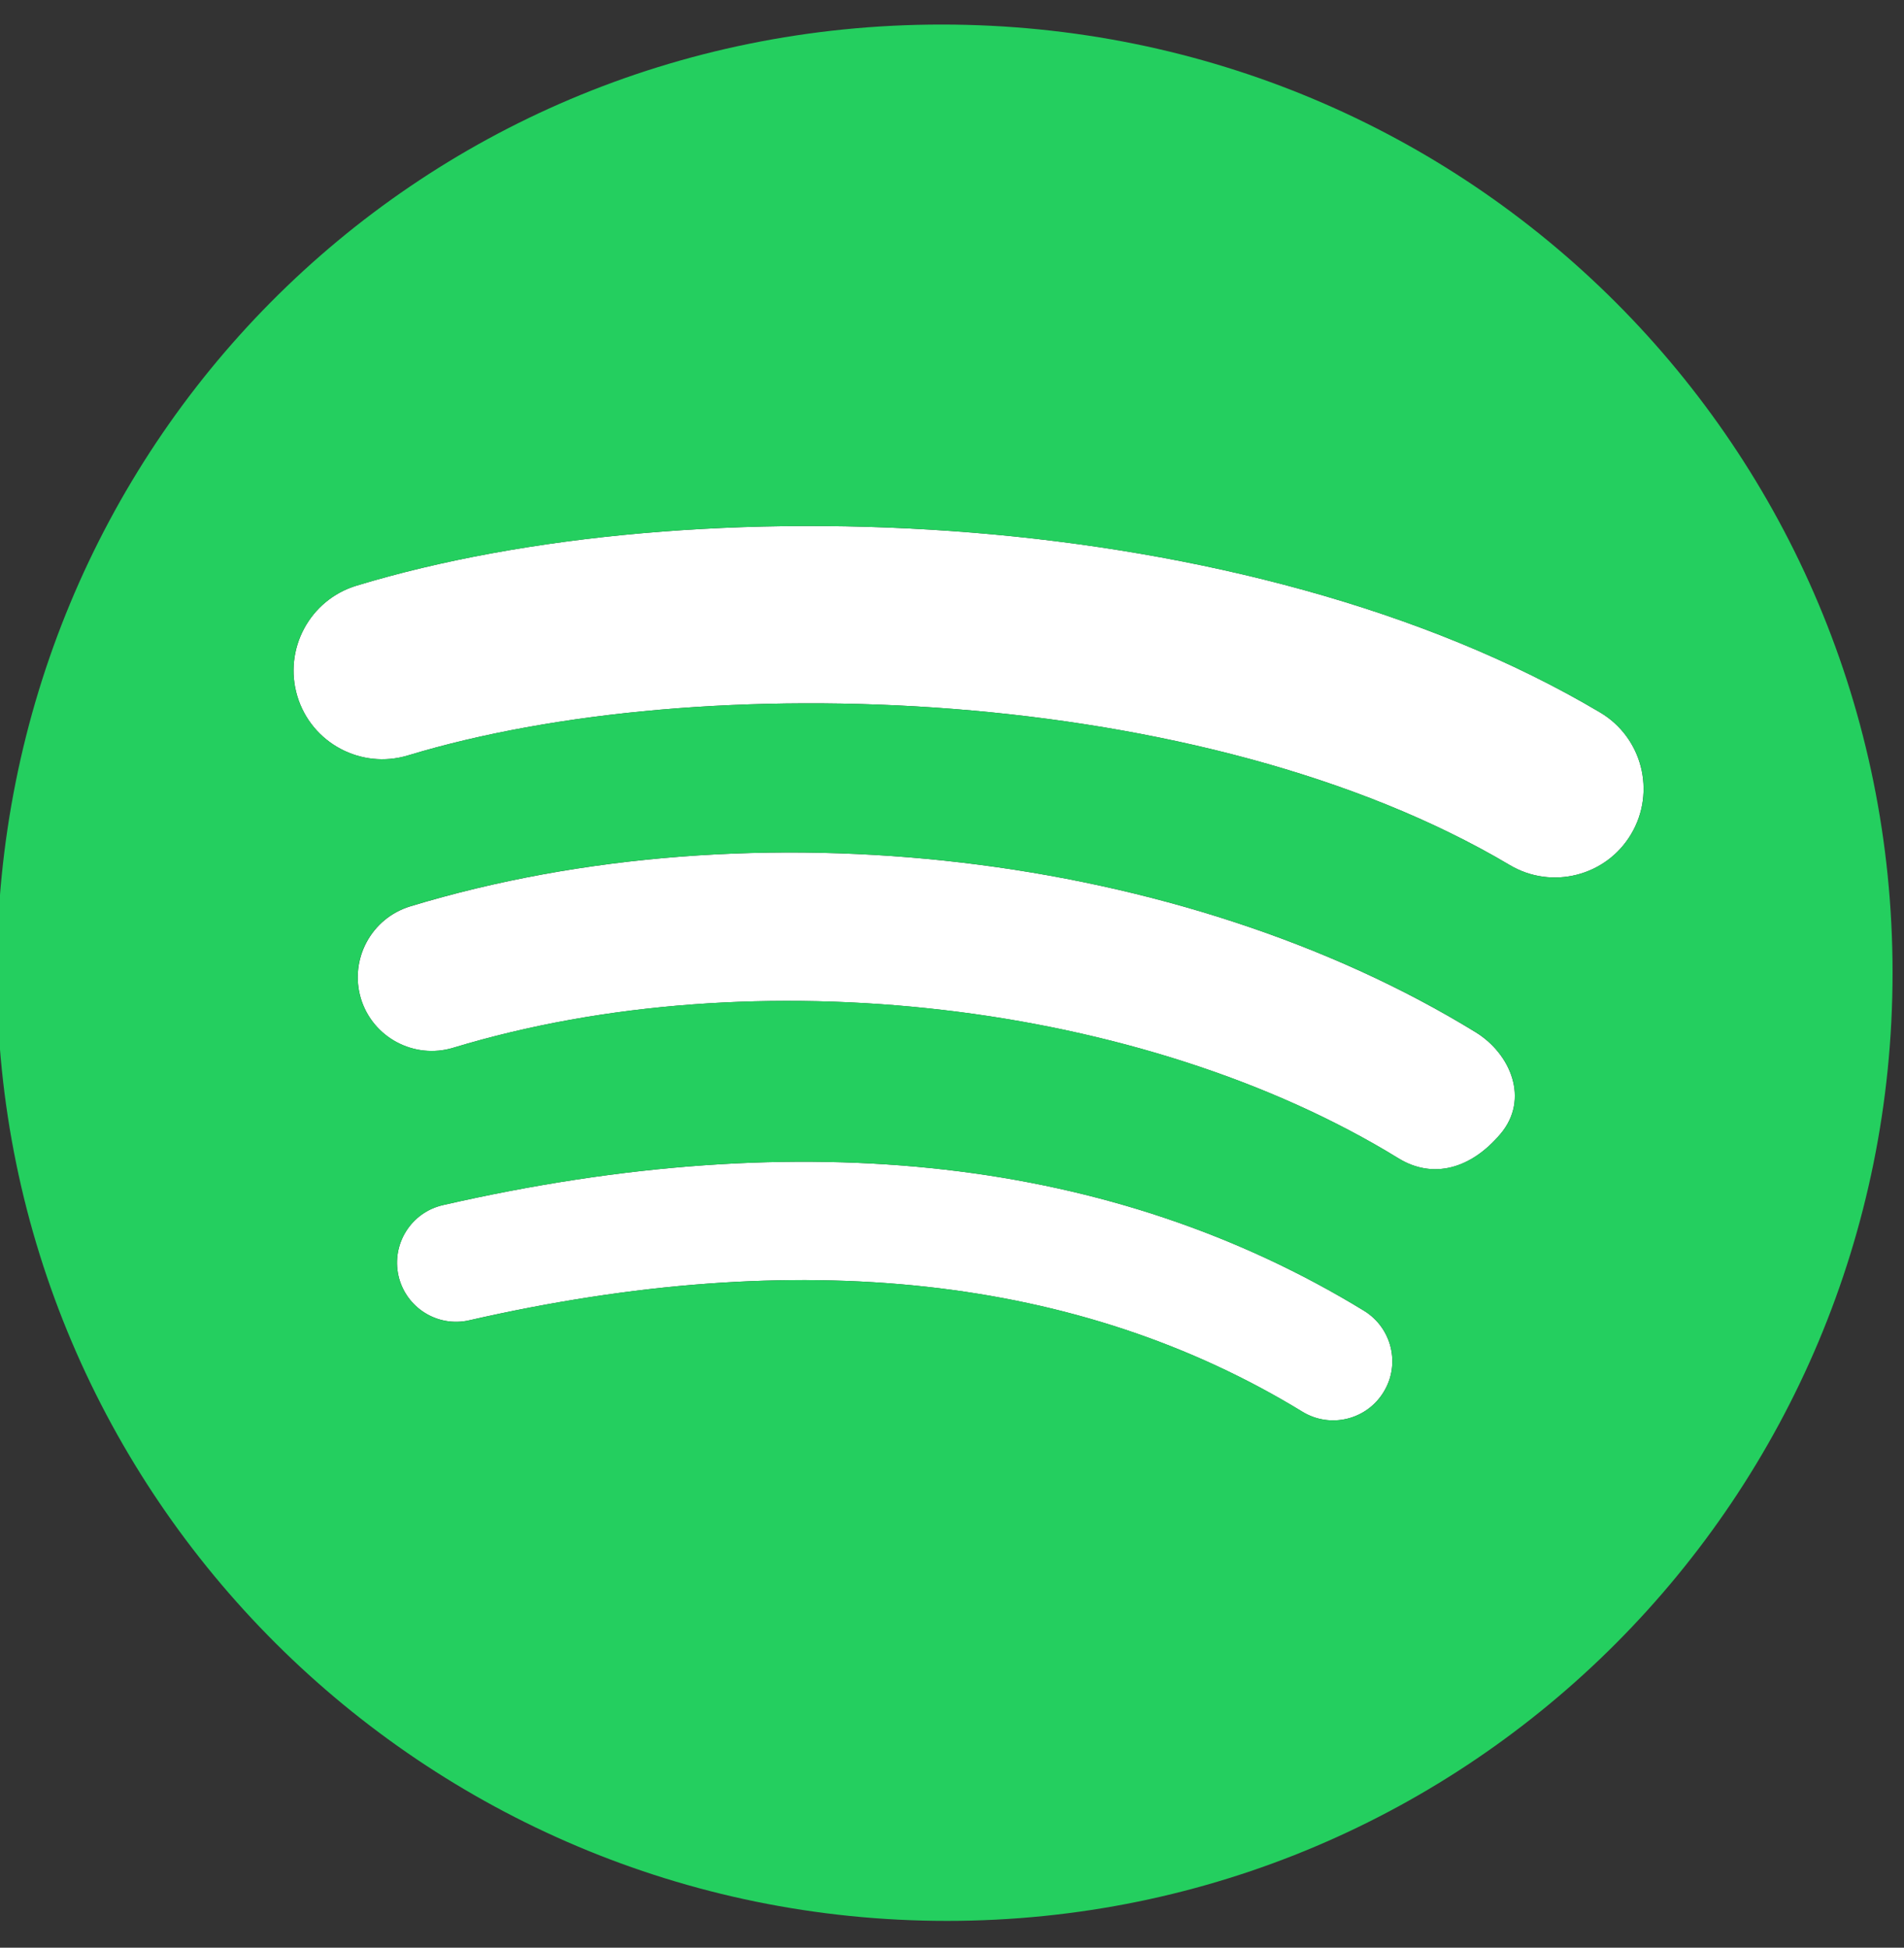
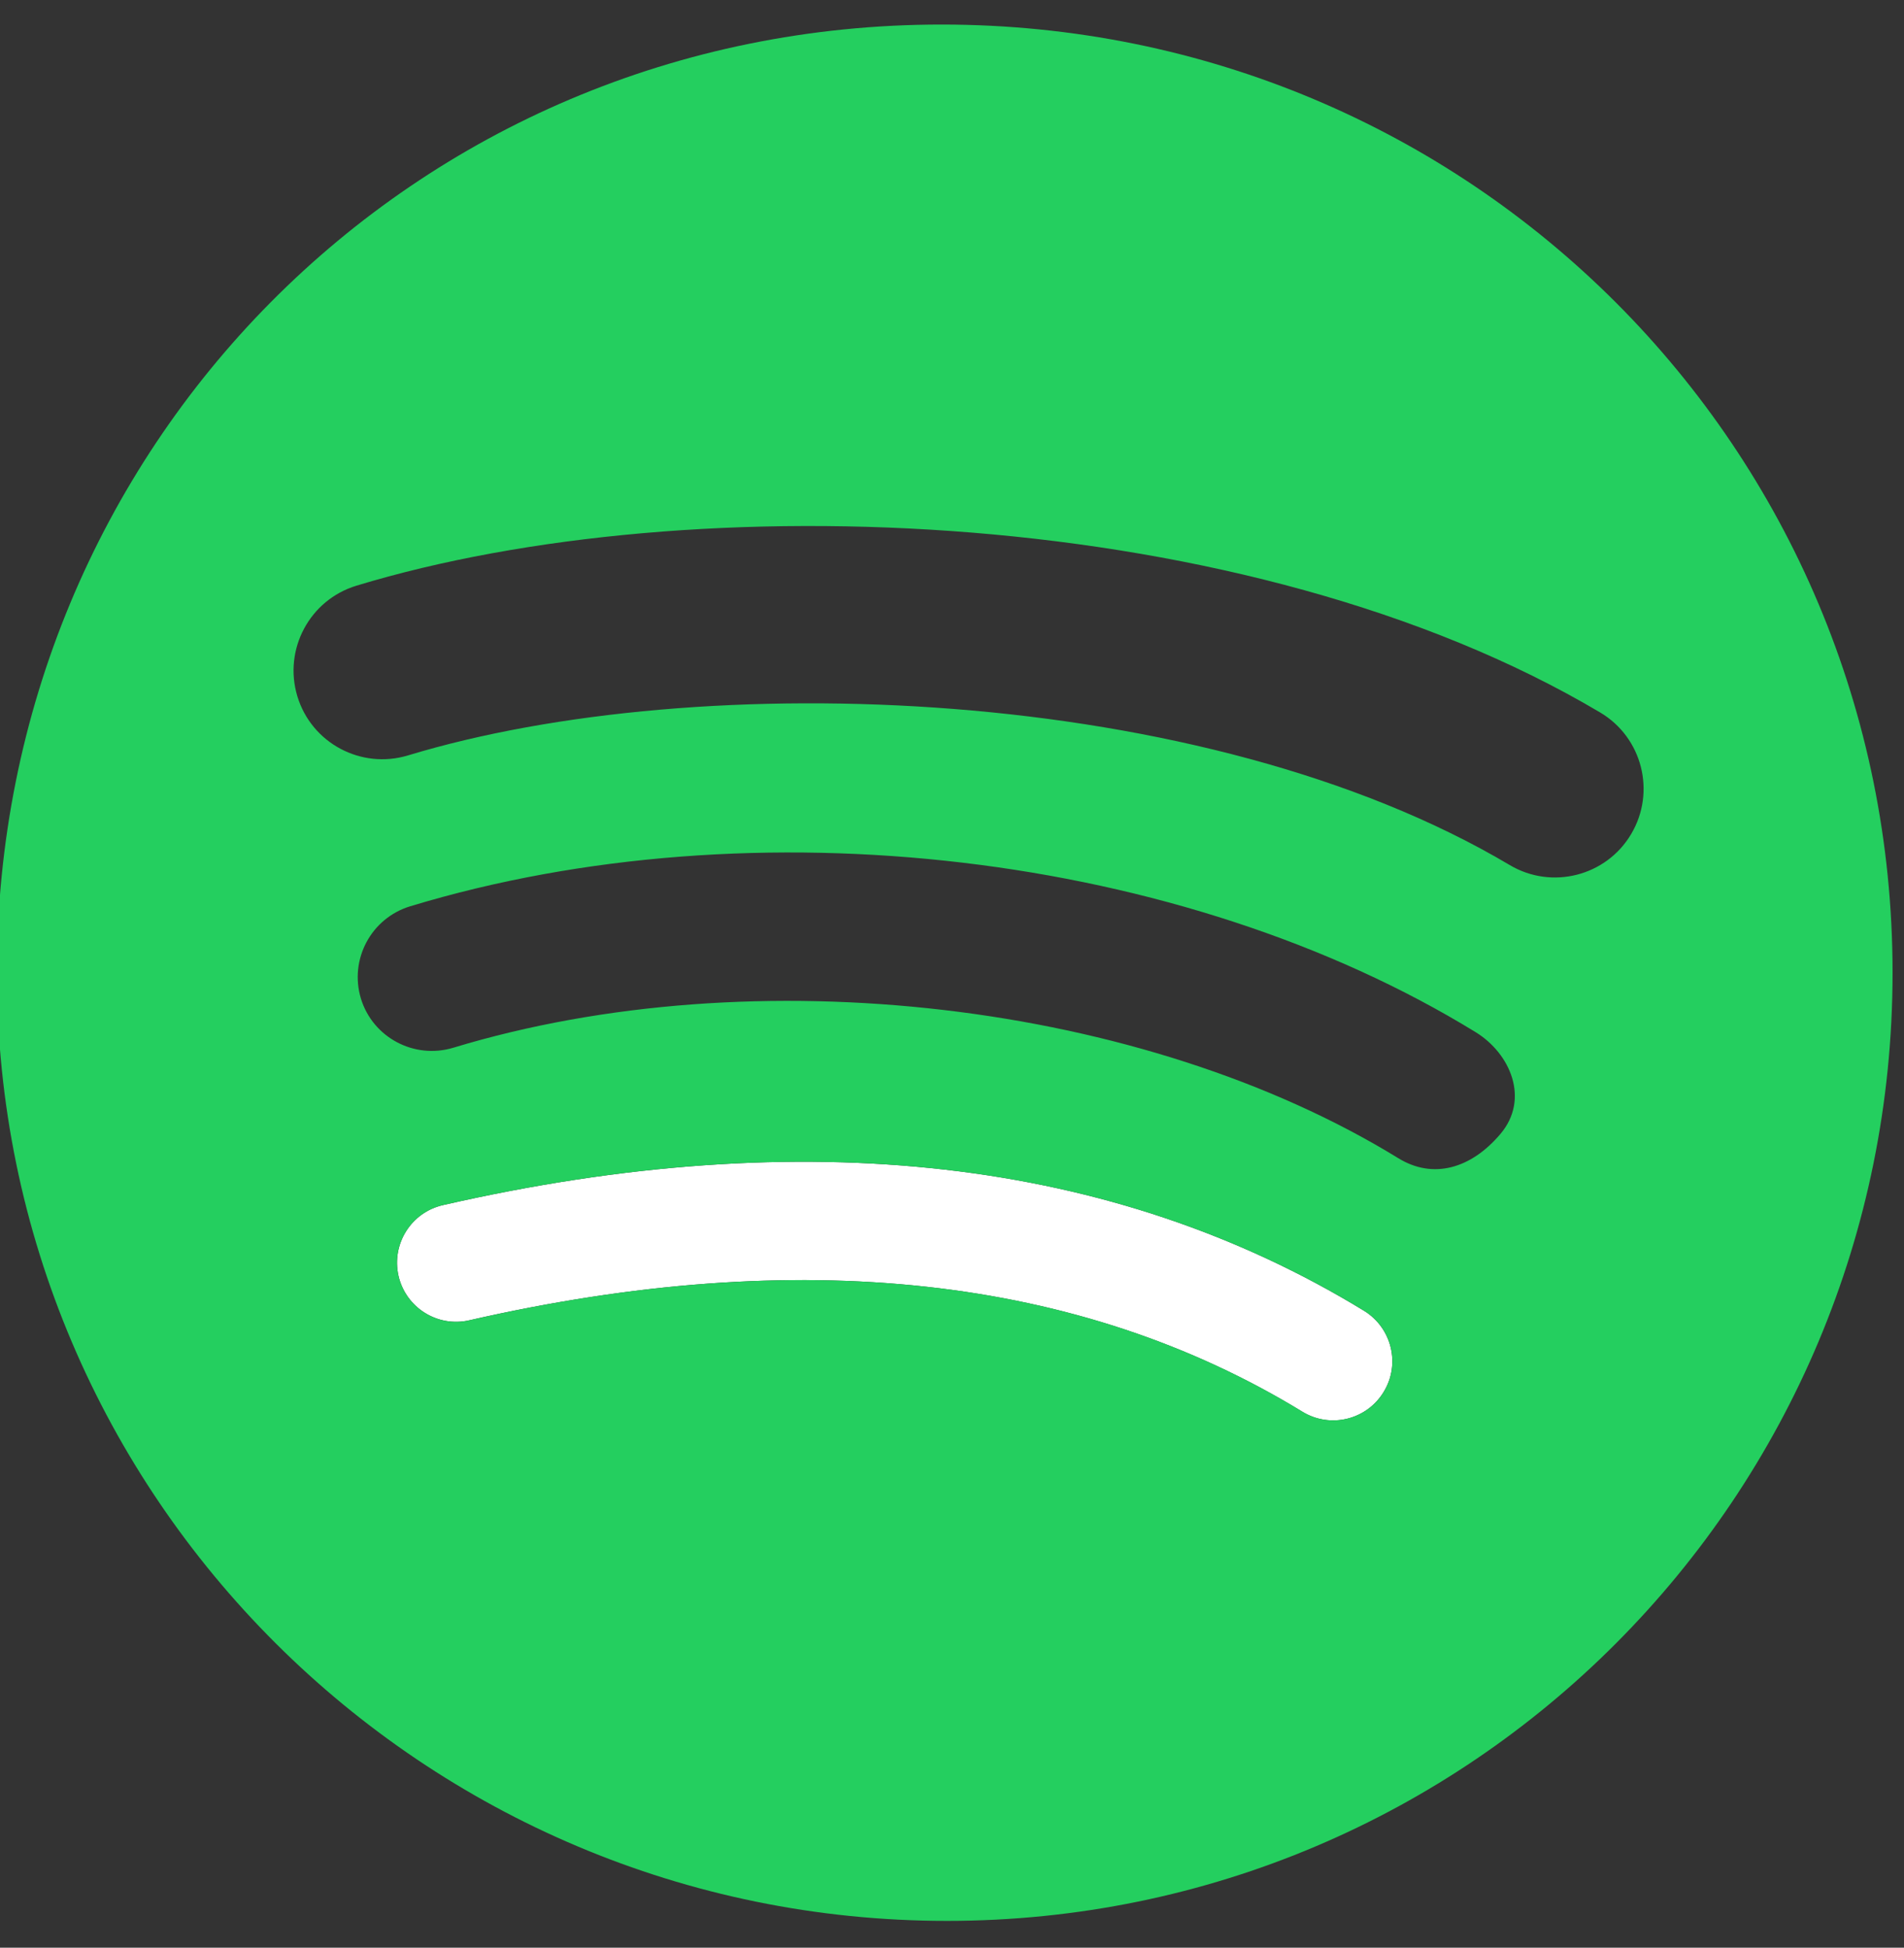
<svg xmlns="http://www.w3.org/2000/svg" xml:space="preserve" viewBox="0 0.781 37.617 38.484" y="0px" x="0px" version="1.1" style="max-height: 500px" width="37.617" height="38.484">
  <rect x="0" y="0.781" width="37.617" height="38.484" fill="#333333" stroke="none" />
  <g display="none" id="bg">
    <rect height="40" width="125" fill="#FFFFFF" display="inline" />
  </g>
  <g id="icons">
    <g>
      <g>
        <path d="M27.336,28.285L27.336,28.285c0.338-0.549,0.162-1.267-0.387-1.605c-4.938-3.018-11.06-3.72-18.197-2.088&#10;&#09;&#09;&#09;&#09;c-0.629,0.143-1.021,0.769-0.879,1.398c0.144,0.628,0.771,1.023,1.399,0.878c6.521-1.489,12.06-0.882,16.459,1.807&#10;&#09;&#09;&#09;&#09;C26.281,29.011,27,28.838,27.336,28.285z" fill="#FFFFFF" />
-         <path d="M32.227,17.26c0.493-0.831,0.219-1.907-0.612-2.401c-6.952-4.127-17.955-4.516-24.572-2.506&#10;&#09;&#09;&#09;&#09;c-0.926,0.281-1.447,1.26-1.168,2.186c0.28,0.926,1.26,1.448,2.185,1.168c5.767-1.75,15.727-1.42,21.767,2.166&#10;&#09;&#09;&#09;&#09;C30.657,18.367,31.735,18.093,32.227,17.26z" fill="#FFFFFF" />
-         <path d="M29.156,21.178c-5.784-3.554-14.246-4.554-21.049-2.489c-0.772,0.235-1.208,1.049-0.977,1.822&#10;&#09;&#09;&#09;&#09;c0.234,0.77,1.05,1.206,1.822,0.973c5.956-1.808,13.642-0.911,18.676,2.183c0.687,0.422,1.435,0.207,2.016-0.481v0.001&#10;&#09;&#09;&#09;&#09;C30.225,22.499,29.843,21.6,29.156,21.178z" fill="#FFFFFF" />
        <path d="M18.604,1.266L18.604,1.266C8.145,1.265-0.061,9.653-0.061,19.999c0,10.348,8.423,18.736,18.77,18.736&#10;&#09;&#09;&#09;&#09;c10.348,0,18.682-8.387,18.682-18.736C37.391,9.654,29.063,1.266,18.604,1.266z M9.272,26.868&#10;&#09;&#09;&#09;&#09;c-0.628,0.145-1.255-0.249-1.399-0.878c-0.142-0.628,0.25-1.255,0.879-1.398c7.137-1.632,13.258-0.93,18.197,2.088&#10;&#09;&#09;&#09;&#09;c0.55,0.338,0.726,1.056,0.387,1.606l0.001-0.001c-0.336,0.552-1.056,0.725-1.605,0.389&#10;&#09;&#09;&#09;&#09;C21.332,25.985,15.793,25.379,9.272,26.868z M29.644,23.186L29.644,23.186c-0.581,0.687-1.33,0.902-2.017,0.48&#10;&#09;&#09;&#09;&#09;c-5.034-3.094-12.716-3.991-18.672-2.183c-0.772,0.233-1.591-0.202-1.825-0.973c-0.232-0.773,0.202-1.587,0.974-1.822&#10;&#09;&#09;&#09;&#09;c6.804-2.064,15.269-1.065,21.053,2.489C29.843,21.6,30.225,22.499,29.644,23.186z M29.827,17.873&#10;&#09;&#09;&#09;&#09;c-6.039-3.586-16-3.916-21.767-2.166c-0.925,0.28-1.905-0.242-2.185-1.168c-0.28-0.926,0.242-1.905,1.168-2.186&#10;&#09;&#09;&#09;&#09;c6.617-2.01,17.62-1.621,24.572,2.506c0.832,0.494,1.105,1.57,0.612,2.401C31.735,18.093,30.657,18.367,29.827,17.873z" fill="#24CF5F" />
      </g>
-       <path d="M51.101,18.561c-3.233-0.772-3.81-1.313-3.81-2.451c0-1.075,1.013-1.798,2.518-1.798&#10;&#09;&#09;&#09;c1.458,0,2.904,0.55,4.421,1.68c0.046,0.034,0.104,0.048,0.16,0.039c0.057-0.009,0.105-0.04,0.14-0.087l1.579-2.226&#10;&#09;&#09;&#09;c0.064-0.092,0.048-0.219-0.04-0.288c-1.805-1.448-3.837-2.153-6.212-2.153c-3.493,0-5.933,2.097-5.933,5.095&#10;&#09;&#09;&#09;c0,3.216,2.105,4.355,5.742,5.234c3.096,0.713,3.617,1.311,3.617,2.378c0,1.183-1.057,1.919-2.756,1.919&#10;&#09;&#09;&#09;c-1.889,0-3.428-0.636-5.15-2.128c-0.043-0.037-0.101-0.054-0.156-0.051c-0.056,0.005-0.109,0.031-0.145,0.075l-1.77,2.108&#10;&#09;&#09;&#09;c-0.074,0.087-0.064,0.218,0.02,0.293c2.005,1.79,4.47,2.735,7.13,2.735c3.764,0,6.196-2.057,6.196-5.239&#10;&#09;&#09;&#09;c0.006-2.687-1.602-4.175-5.541-5.133L51.101,18.561z" fill="#24CF5F" />
      <path d="M65.165,15.37c-1.632,0-2.97,0.642-4.072,1.96v-1.482c0-0.117-0.096-0.212-0.213-0.212h-2.896&#10;&#09;&#09;&#09;c-0.117,0-0.211,0.095-0.211,0.212v16.466c0,0.117,0.094,0.212,0.211,0.212h2.896c0.117,0,0.213-0.096,0.213-0.212v-5.197&#10;&#09;&#09;&#09;c1.103,1.238,2.442,1.843,4.072,1.843c3.031,0,6.1-2.334,6.1-6.794c0.005-4.461-3.065-6.796-6.097-6.796H65.165z M67.896,22.166&#10;&#09;&#09;&#09;c0,2.271-1.4,3.857-3.404,3.857c-1.98,0-3.473-1.658-3.473-3.857c0-2.199,1.493-3.856,3.473-3.856&#10;&#09;&#09;&#09;C66.465,18.309,67.896,19.931,67.896,22.166L67.896,22.166z" fill="#24CF5F" />
-       <path d="M79.129,15.37c-3.904,0-6.962,3.006-6.962,6.844c0,3.796,3.037,6.771,6.915,6.771&#10;&#09;&#09;&#09;c3.917,0,6.985-2.996,6.985-6.819c0-3.811-3.047-6.795-6.937-6.795V15.37z M79.129,26.044c-2.076,0-3.642-1.668-3.642-3.88&#10;&#09;&#09;&#09;c0-2.222,1.512-3.833,3.594-3.833c2.09,0,3.666,1.668,3.666,3.882C82.747,24.434,81.226,26.044,79.129,26.044L79.129,26.044z" fill="#24CF5F" />
      <path d="M94.403,15.635h-3.188v-3.259c0-0.117-0.095-0.212-0.211-0.212h-2.896c-0.118,0-0.213,0.095-0.213,0.212&#10;&#09;&#09;&#09;v3.259h-1.392c-0.117,0-0.211,0.095-0.211,0.212v2.489c0,0.117,0.094,0.212,0.211,0.212h1.392v6.442&#10;&#09;&#09;&#09;c0,2.603,1.296,3.922,3.851,3.922c1.039,0,1.9-0.215,2.713-0.675c0.066-0.037,0.107-0.108,0.107-0.184v-2.37&#10;&#09;&#09;&#09;c0-0.073-0.037-0.143-0.1-0.181c-0.063-0.04-0.143-0.042-0.207-0.01c-0.557,0.281-1.097,0.41-1.7,0.41&#10;&#09;&#09;&#09;c-0.93,0-1.344-0.422-1.344-1.367V18.55h3.188c0.116,0,0.211-0.095,0.211-0.212v-2.489c0.005-0.118-0.089-0.213-0.208-0.213&#10;&#09;&#09;&#09;L94.403,15.635z" fill="#24CF5F" />
-       <path d="M105.507,15.648v-0.4c0-1.177,0.452-1.702,1.465-1.702c0.604,0,1.089,0.12,1.632,0.3&#10;&#09;&#09;&#09;c0.067,0.021,0.137,0.011,0.191-0.029c0.056-0.04,0.087-0.104,0.087-0.172v-2.44c0-0.094-0.061-0.176-0.15-0.204&#10;&#09;&#09;&#09;c-0.573-0.17-1.308-0.346-2.407-0.346c-2.675,0-4.089,1.506-4.089,4.355v0.613h-1.392c-0.116,0-0.212,0.096-0.212,0.213v2.502&#10;&#09;&#09;&#09;c0,0.117,0.096,0.212,0.212,0.212h1.392v9.936c0,0.117,0.094,0.212,0.211,0.212h2.896c0.117,0,0.213-0.095,0.213-0.212V18.55&#10;&#09;&#09;&#09;h2.704l4.143,9.933c-0.471,1.044-0.932,1.251-1.563,1.251c-0.511,0-1.049-0.152-1.598-0.452c-0.053-0.029-0.113-0.034-0.169-0.016&#10;&#09;&#09;&#09;c-0.056,0.019-0.102,0.06-0.125,0.114l-0.982,2.153c-0.047,0.102-0.008,0.221,0.091,0.274c1.024,0.555,1.95,0.792,3.094,0.792&#10;&#09;&#09;&#09;c2.138,0,3.319-0.996,4.362-3.676l5.025-12.984c0.024-0.066,0.018-0.139-0.023-0.197c-0.04-0.058-0.104-0.092-0.173-0.092h-3.017&#10;&#09;&#09;&#09;c-0.09,0-0.17,0.057-0.2,0.142l-3.089,8.822l-3.383-8.829c-0.031-0.082-0.112-0.136-0.198-0.136h-4.949V15.648z" fill="#24CF5F" />
      <path d="M99.07,15.635h-2.896c-0.117,0-0.213,0.095-0.213,0.212v12.637c0,0.117,0.096,0.212,0.213,0.212h2.896&#10;&#09;&#09;&#09;c0.116,0,0.212-0.095,0.212-0.212V15.849C99.282,15.732,99.188,15.636,99.07,15.635L99.07,15.635z" fill="#24CF5F" />
      <path d="M97.637,9.881c-1.148,0-2.078,0.929-2.078,2.077c0,1.148,0.931,2.078,2.078,2.078s2.077-0.93,2.077-2.078&#10;&#09;&#09;&#09;C99.714,10.81,98.785,9.881,97.637,9.881L97.637,9.881z" fill="#24CF5F" />
      <path d="M123.012,19.698c-1.147,0-2.038-0.921-2.038-2.039c0-1.118,0.904-2.049,2.049-2.049&#10;&#09;&#09;&#09;c1.147,0,2.038,0.921,2.038,2.038C125.061,18.766,124.157,19.698,123.012,19.698L123.012,19.698z M123.023,15.813&#10;&#09;&#09;&#09;c-1.045,0-1.834,0.83-1.834,1.846c0,1.016,0.783,1.835,1.823,1.835c1.043,0,1.835-0.829,1.835-1.846&#10;&#09;&#09;&#09;C124.848,16.632,124.061,15.813,123.023,15.813L123.023,15.813z M123.475,17.858l0.576,0.807h-0.486l-0.52-0.74h-0.446v0.74&#10;&#09;&#09;&#09;h-0.406v-2.139h0.953c0.497,0,0.825,0.254,0.825,0.682c0.001,0.351-0.202,0.565-0.495,0.65H123.475z M123.131,16.893h-0.532v0.677&#10;&#09;&#09;&#09;h0.532c0.265,0,0.422-0.13,0.422-0.339C123.552,17.01,123.394,16.893,123.131,16.893L123.131,16.893z" fill="#24CF5F" />
    </g>
  </g>
</svg>